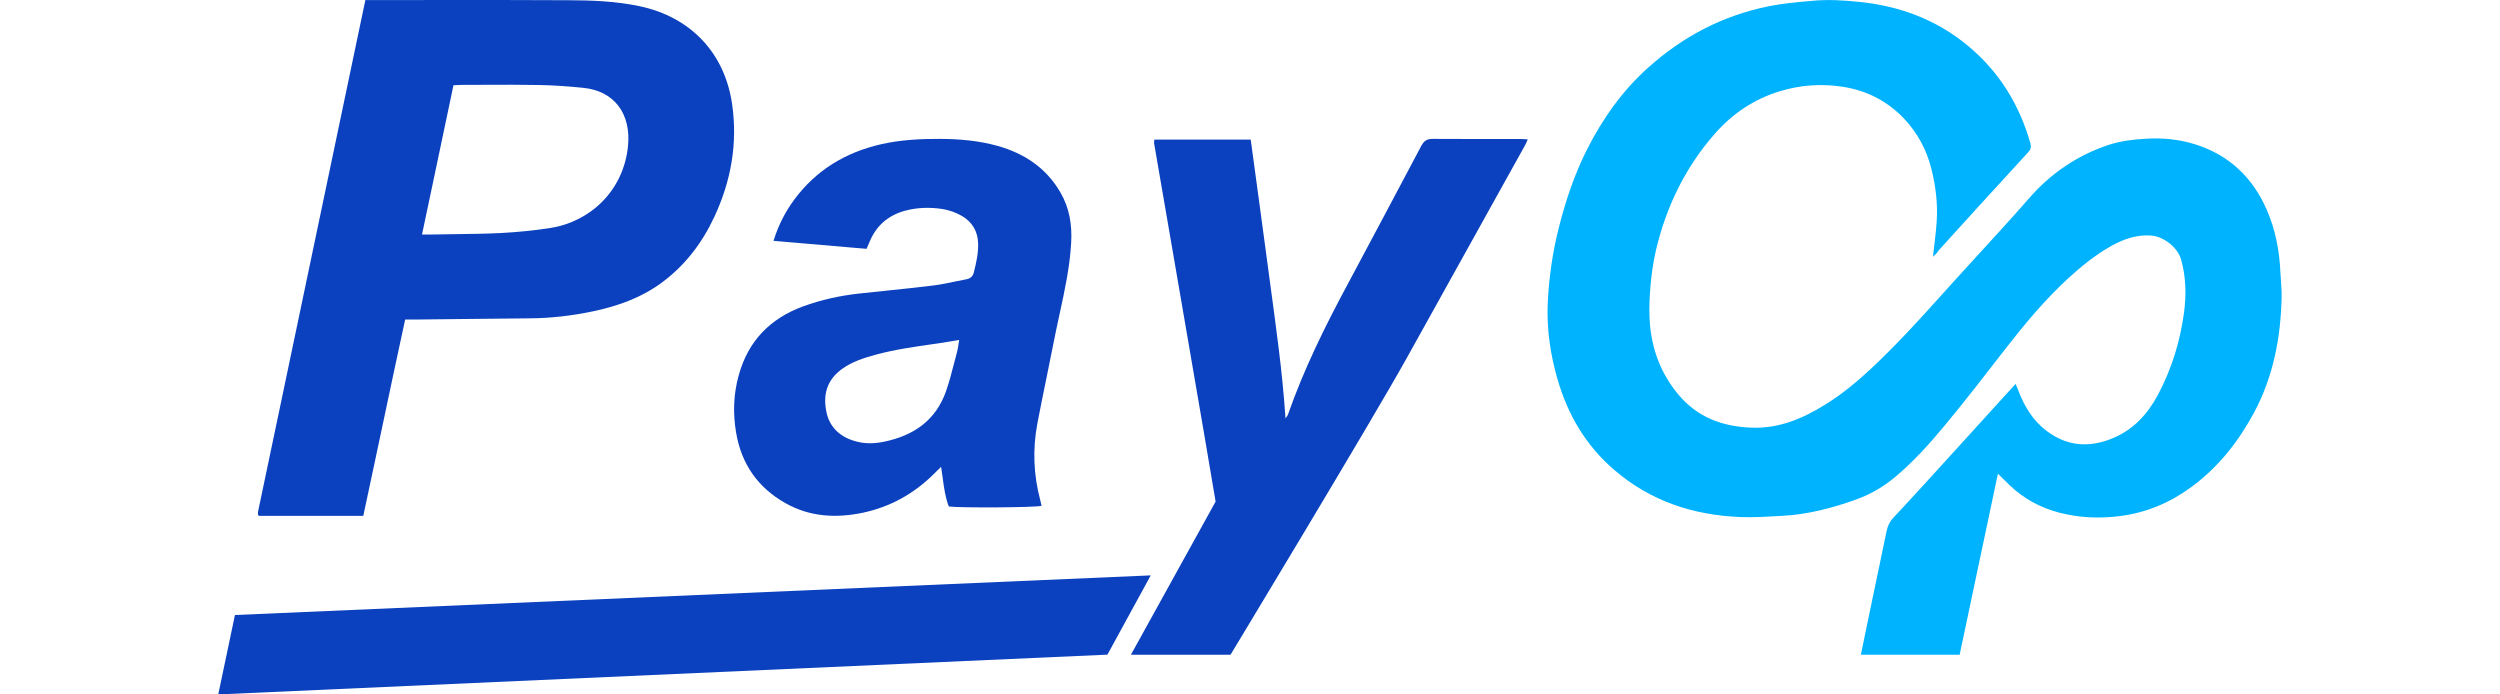
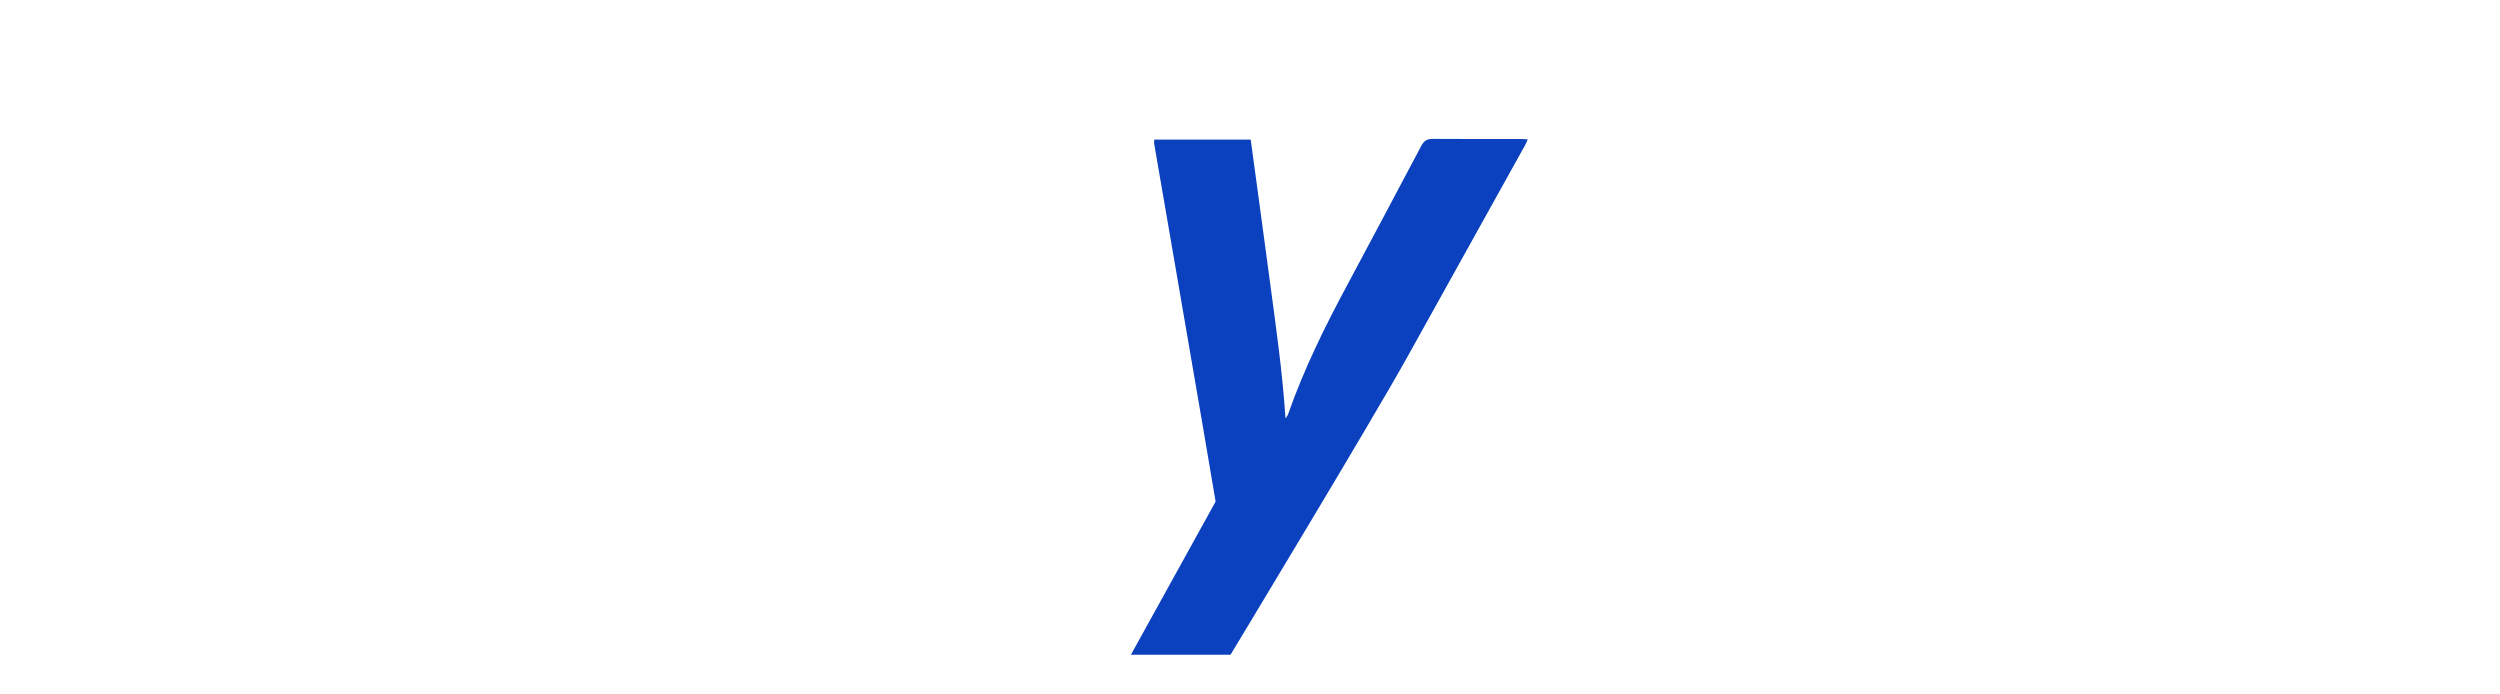
<svg xmlns="http://www.w3.org/2000/svg" xmlns:ns1="http://www.inkscape.org/namespaces/inkscape" xmlns:ns2="http://sodipodi.sourceforge.net/DTD/sodipodi-0.dtd" ns1:version="1.0 (4035a4fb49, 2020-05-01)" ns2:docname="PayOp.svg" id="svg12" version="1.1" fill="none" viewBox="0 0 180 50" height="50" width="180">
  <defs id="defs16" />
  <g style="stroke-width:0.52" transform="matrix(1.923,0,0,1.923,15.714,2.9935743e-7)" id="g848">
-     <path style="stroke-width:0.27" d="M 64.202,9.612 C 64.251,9.151 64.314,8.721 64.341,8.291 64.386,7.631 64.305,6.985 64.148,6.342 63.969,5.62 63.629,4.982 63.119,4.442 62.492,3.782 61.718,3.383 60.804,3.246 60.012,3.126 59.237,3.184 58.476,3.414 57.505,3.706 56.699,4.251 56.032,5.009 c -1.106,1.263 -1.813,2.72 -2.198,4.341 -0.125,0.532 -0.193,1.068 -0.228,1.613 -0.027,0.416 -0.036,0.824 0.004,1.236 0.094,0.961 0.43,1.816 1.052,2.565 0.721,0.868 1.67,1.214 2.771,1.249 1.012,0.031 1.894,-0.341 2.726,-0.859 0.627,-0.386 1.191,-0.855 1.724,-1.351 0.958,-0.895 1.84,-1.865 2.713,-2.84 0.398,-0.447 0.806,-0.882 1.209,-1.329 0.662,-0.731 1.334,-1.449 1.979,-2.193 0.819,-0.944 1.808,-1.621 2.995,-2.016 0.448,-0.146 0.909,-0.204 1.383,-0.23 0.627,-0.04 1.24,0.018 1.84,0.204 1.289,0.399 2.171,1.249 2.699,2.459 0.327,0.749 0.474,1.542 0.51,2.352 0.013,0.31 0.054,0.625 0.045,0.935 -0.036,1.497 -0.309,2.946 -1.025,4.288 -0.587,1.094 -1.334,2.051 -2.346,2.795 -0.81,0.598 -1.706,0.975 -2.713,1.099 -0.761,0.093 -1.504,0.058 -2.243,-0.133 -0.712,-0.186 -1.343,-0.527 -1.871,-1.041 -0.13,-0.124 -0.255,-0.253 -0.425,-0.416 -0.483,2.29 -0.958,4.532 -1.433,6.778 -1.249,0 -2.462,0 -3.698,0 0.085,-0.403 0.166,-0.797 0.246,-1.192 0.237,-1.143 0.479,-2.29 0.716,-3.433 0.04,-0.191 0.112,-0.354 0.251,-0.501 0.783,-0.837 1.553,-1.688 2.323,-2.534 0.743,-0.815 1.486,-1.635 2.256,-2.481 0.036,0.084 0.067,0.151 0.094,0.222 0.228,0.607 0.546,1.147 1.079,1.546 0.774,0.58 1.612,0.629 2.485,0.257 0.765,-0.323 1.294,-0.904 1.674,-1.621 0.51,-0.957 0.824,-1.976 0.971,-3.043 0.094,-0.673 0.081,-1.347 -0.103,-2.011 -0.125,-0.452 -0.645,-0.868 -1.119,-0.904 -0.564,-0.044 -1.061,0.142 -1.54,0.412 -0.586,0.337 -1.106,0.762 -1.598,1.214 -0.851,0.789 -1.594,1.675 -2.301,2.587 -0.752,0.97 -1.5,1.94 -2.283,2.884 -0.569,0.687 -1.164,1.351 -1.853,1.931 -0.434,0.363 -0.909,0.647 -1.442,0.842 -0.913,0.332 -1.849,0.576 -2.82,0.625 -0.519,0.027 -1.039,0.066 -1.558,0.044 -1.759,-0.075 -3.353,-0.594 -4.71,-1.763 -1.07,-0.921 -1.741,-2.064 -2.126,-3.398 -0.269,-0.926 -0.407,-1.874 -0.367,-2.84 0.045,-0.957 0.179,-1.905 0.416,-2.835 0.255,-1.01 0.586,-1.998 1.056,-2.928 0.586,-1.156 1.325,-2.206 2.301,-3.074 1.298,-1.161 2.793,-1.945 4.517,-2.29 0.528,-0.106 1.065,-0.151 1.603,-0.199 0.586,-0.058 1.164,-0.022 1.741,0.035 1.526,0.151 2.91,0.66 4.101,1.648 1.173,0.975 1.925,2.202 2.337,3.65 0.036,0.133 0.018,0.226 -0.076,0.328 -0.604,0.656 -1.209,1.316 -1.809,1.976 -0.519,0.571 -1.034,1.143 -1.553,1.71 -0.049,0.089 -0.121,0.151 -0.21,0.235 z" fill="#00b3ff" id="path2" />
-     <path style="stroke-width:0.27" fill-rule="evenodd" clip-rule="evenodd" d="M 5.879,0.003 H 5.508 C 4.492,4.862 3.477,9.692 2.464,14.519 c -0.325,1.55 -0.651,3.099 -0.976,4.649 -0.003,0.018 -0.002,0.038 -0.001,0.059 5.1e-4,0.011 0.001,0.021 0.001,0.032 0.002,0.006 0.003,0.011 0.004,0.016 0.001,0.006 0.002,0.011 0.005,0.016 0.002,0.002 0.006,0.004 0.011,0.008 0.005,0.003 0.012,0.008 0.021,0.015 h 3.902 c 0.239,-1.107 0.473,-2.212 0.706,-3.317 0.284,-1.344 0.568,-2.688 0.861,-4.033 h 0.411 c 0.567,-0.005 1.133,-0.012 1.7,-0.019 0.85,-0.01 1.7,-0.021 2.55,-0.026 0.804,-0.004 1.599,-0.1 2.385,-0.265 0.905,-0.192 1.759,-0.493 2.518,-1.04 0.9,-0.652 1.549,-1.501 2.015,-2.5 C 19.202,6.769 19.453,5.368 19.239,3.894 18.96,1.969 17.676,0.633 15.771,0.231 14.884,0.044 13.993,0.012 13.098,0.008 11.381,-0.002 9.662,-3.72646e-4 7.943,0.001 7.255,0.002 6.567,0.003 5.879,0.003 Z M 8.031,8.78 H 7.629 C 7.778,8.072 7.925,7.374 8.072,6.682 8.319,5.509 8.563,4.353 8.807,3.192 8.852,3.19 8.895,3.188 8.936,3.186 9.004,3.182 9.069,3.178 9.132,3.178 c 0.288,0 0.576,-0.001 0.864,-0.002 0.672,-0.003 1.343,-0.006 2.015,0.007 0.548,0.009 1.101,0.05 1.649,0.105 1.183,0.114 1.805,0.99 1.681,2.19 C 15.168,7.165 13.902,8.32 12.394,8.543 11.787,8.634 11.174,8.694 10.562,8.726 9.998,8.753 9.436,8.76 8.874,8.767 8.593,8.771 8.312,8.774 8.031,8.78 Z" fill="#0b41be" id="path4" />
-     <path style="stroke-width:0.27" fill-rule="evenodd" clip-rule="evenodd" d="m 21.573,7.465 c -0.341,0.462 -0.6,0.963 -0.783,1.552 1.062,0.095 2.103,0.183 3.136,0.27 0.116,0.01 0.231,0.02 0.347,0.029 0.008,-0.018 0.015,-0.034 0.022,-0.05 0.037,-0.085 0.067,-0.152 0.096,-0.222 0.249,-0.594 0.683,-0.972 1.3,-1.148 0.473,-0.132 0.954,-0.141 1.426,-0.07 0.249,0.04 0.508,0.132 0.726,0.259 0.385,0.224 0.599,0.576 0.608,1.038 0.009,0.365 -0.07,0.712 -0.158,1.064 -0.035,0.158 -0.123,0.237 -0.276,0.268 -0.151,0.028 -0.302,0.059 -0.452,0.091 -0.259,0.054 -0.519,0.109 -0.782,0.142 -0.622,0.077 -1.246,0.141 -1.87,0.206 -0.307,0.032 -0.614,0.064 -0.921,0.097 -0.713,0.079 -1.413,0.233 -2.091,0.479 -1.238,0.453 -2.065,1.302 -2.415,2.586 -0.197,0.708 -0.219,1.425 -0.096,2.146 0.197,1.17 0.814,2.054 1.842,2.634 0.914,0.519 1.899,0.572 2.905,0.361 1.033,-0.22 1.921,-0.717 2.669,-1.464 0.034,-0.034 0.067,-0.067 0.104,-0.103 0.045,-0.044 0.094,-0.092 0.154,-0.152 0.023,0.142 0.042,0.28 0.06,0.415 0.051,0.381 0.1,0.737 0.229,1.071 0.451,0.057 3.26,0.04 3.474,-0.026 -0.008,-0.031 -0.014,-0.06 -0.021,-0.09 -0.009,-0.038 -0.017,-0.075 -0.027,-0.113 -0.254,-0.95 -0.293,-1.917 -0.109,-2.885 0.109,-0.572 0.226,-1.143 0.343,-1.714 0.094,-0.46 0.188,-0.919 0.278,-1.378 0.065,-0.335 0.137,-0.667 0.21,-1 0.191,-0.879 0.383,-1.757 0.433,-2.663 C 31.974,8.428 31.873,7.795 31.537,7.214 31.003,6.287 30.18,5.741 29.169,5.46 28.474,5.266 27.76,5.205 27.038,5.2 c -0.748,-0.004 -1.492,0.035 -2.227,0.202 -1.321,0.303 -2.42,0.963 -3.238,2.063 z m 5.803,5.324 c 0.115,-0.019 0.236,-0.04 0.366,-0.06 -0.011,0.061 -0.019,0.116 -0.027,0.168 -0.015,0.096 -0.027,0.177 -0.047,0.255 -0.038,0.14 -0.074,0.28 -0.11,0.42 -0.093,0.363 -0.187,0.727 -0.31,1.079 -0.385,1.095 -1.221,1.662 -2.319,1.887 -0.337,0.07 -0.669,0.084 -1.006,0 -0.604,-0.15 -1.033,-0.51 -1.155,-1.126 -0.122,-0.611 -0.004,-1.179 0.604,-1.61 0.372,-0.264 0.801,-0.4 1.234,-0.519 0.73,-0.198 1.477,-0.303 2.224,-0.409 0.032,-0.004 0.063,-0.009 0.095,-0.013 0.147,-0.02 0.294,-0.045 0.452,-0.072 z" fill="#0b41be" id="path6" />
-     <path style="stroke-width:0.27" d="M 0.625,23.027 0,26 33.292,24.511 34.914,21.543 Z" fill="#0b41be" id="path8" />
    <path style="stroke-width:0.27" d="m 48.741,5.204 c -1.089,0 -2.183,0.004 -3.273,-0.004 -0.212,0 -0.319,0.072 -0.421,0.255 -0.908,1.72 -1.825,3.436 -2.741,5.152 -0.855,1.59 -1.656,3.203 -2.254,4.915 -0.013,0.04 -0.049,0.076 -0.093,0.143 -0.115,-1.779 -0.368,-3.503 -0.598,-5.233 -0.23,-1.734 -0.469,-3.472 -0.704,-5.206 -1.227,0 -2.413,0 -3.609,0 -0.004,0.058 -0.013,0.099 -0.009,0.134 0.208,1.214 0.421,2.433 0.629,3.647 0.19,1.116 0.385,2.231 0.576,3.347 0.212,1.237 0.425,2.473 0.638,3.71 0.155,0.905 0.461,2.715 0.461,2.715 l -3.171,5.735 c 2.298,0 3.729,0 3.729,0 0,0 5.283,-8.741 6.607,-11.124 1.475,-2.652 2.949,-5.305 4.424,-7.957 C 48.967,5.375 48.989,5.308 49.029,5.218 48.918,5.213 48.829,5.204 48.741,5.204 Z" fill="#0b41be" id="path10" />
  </g>
</svg>